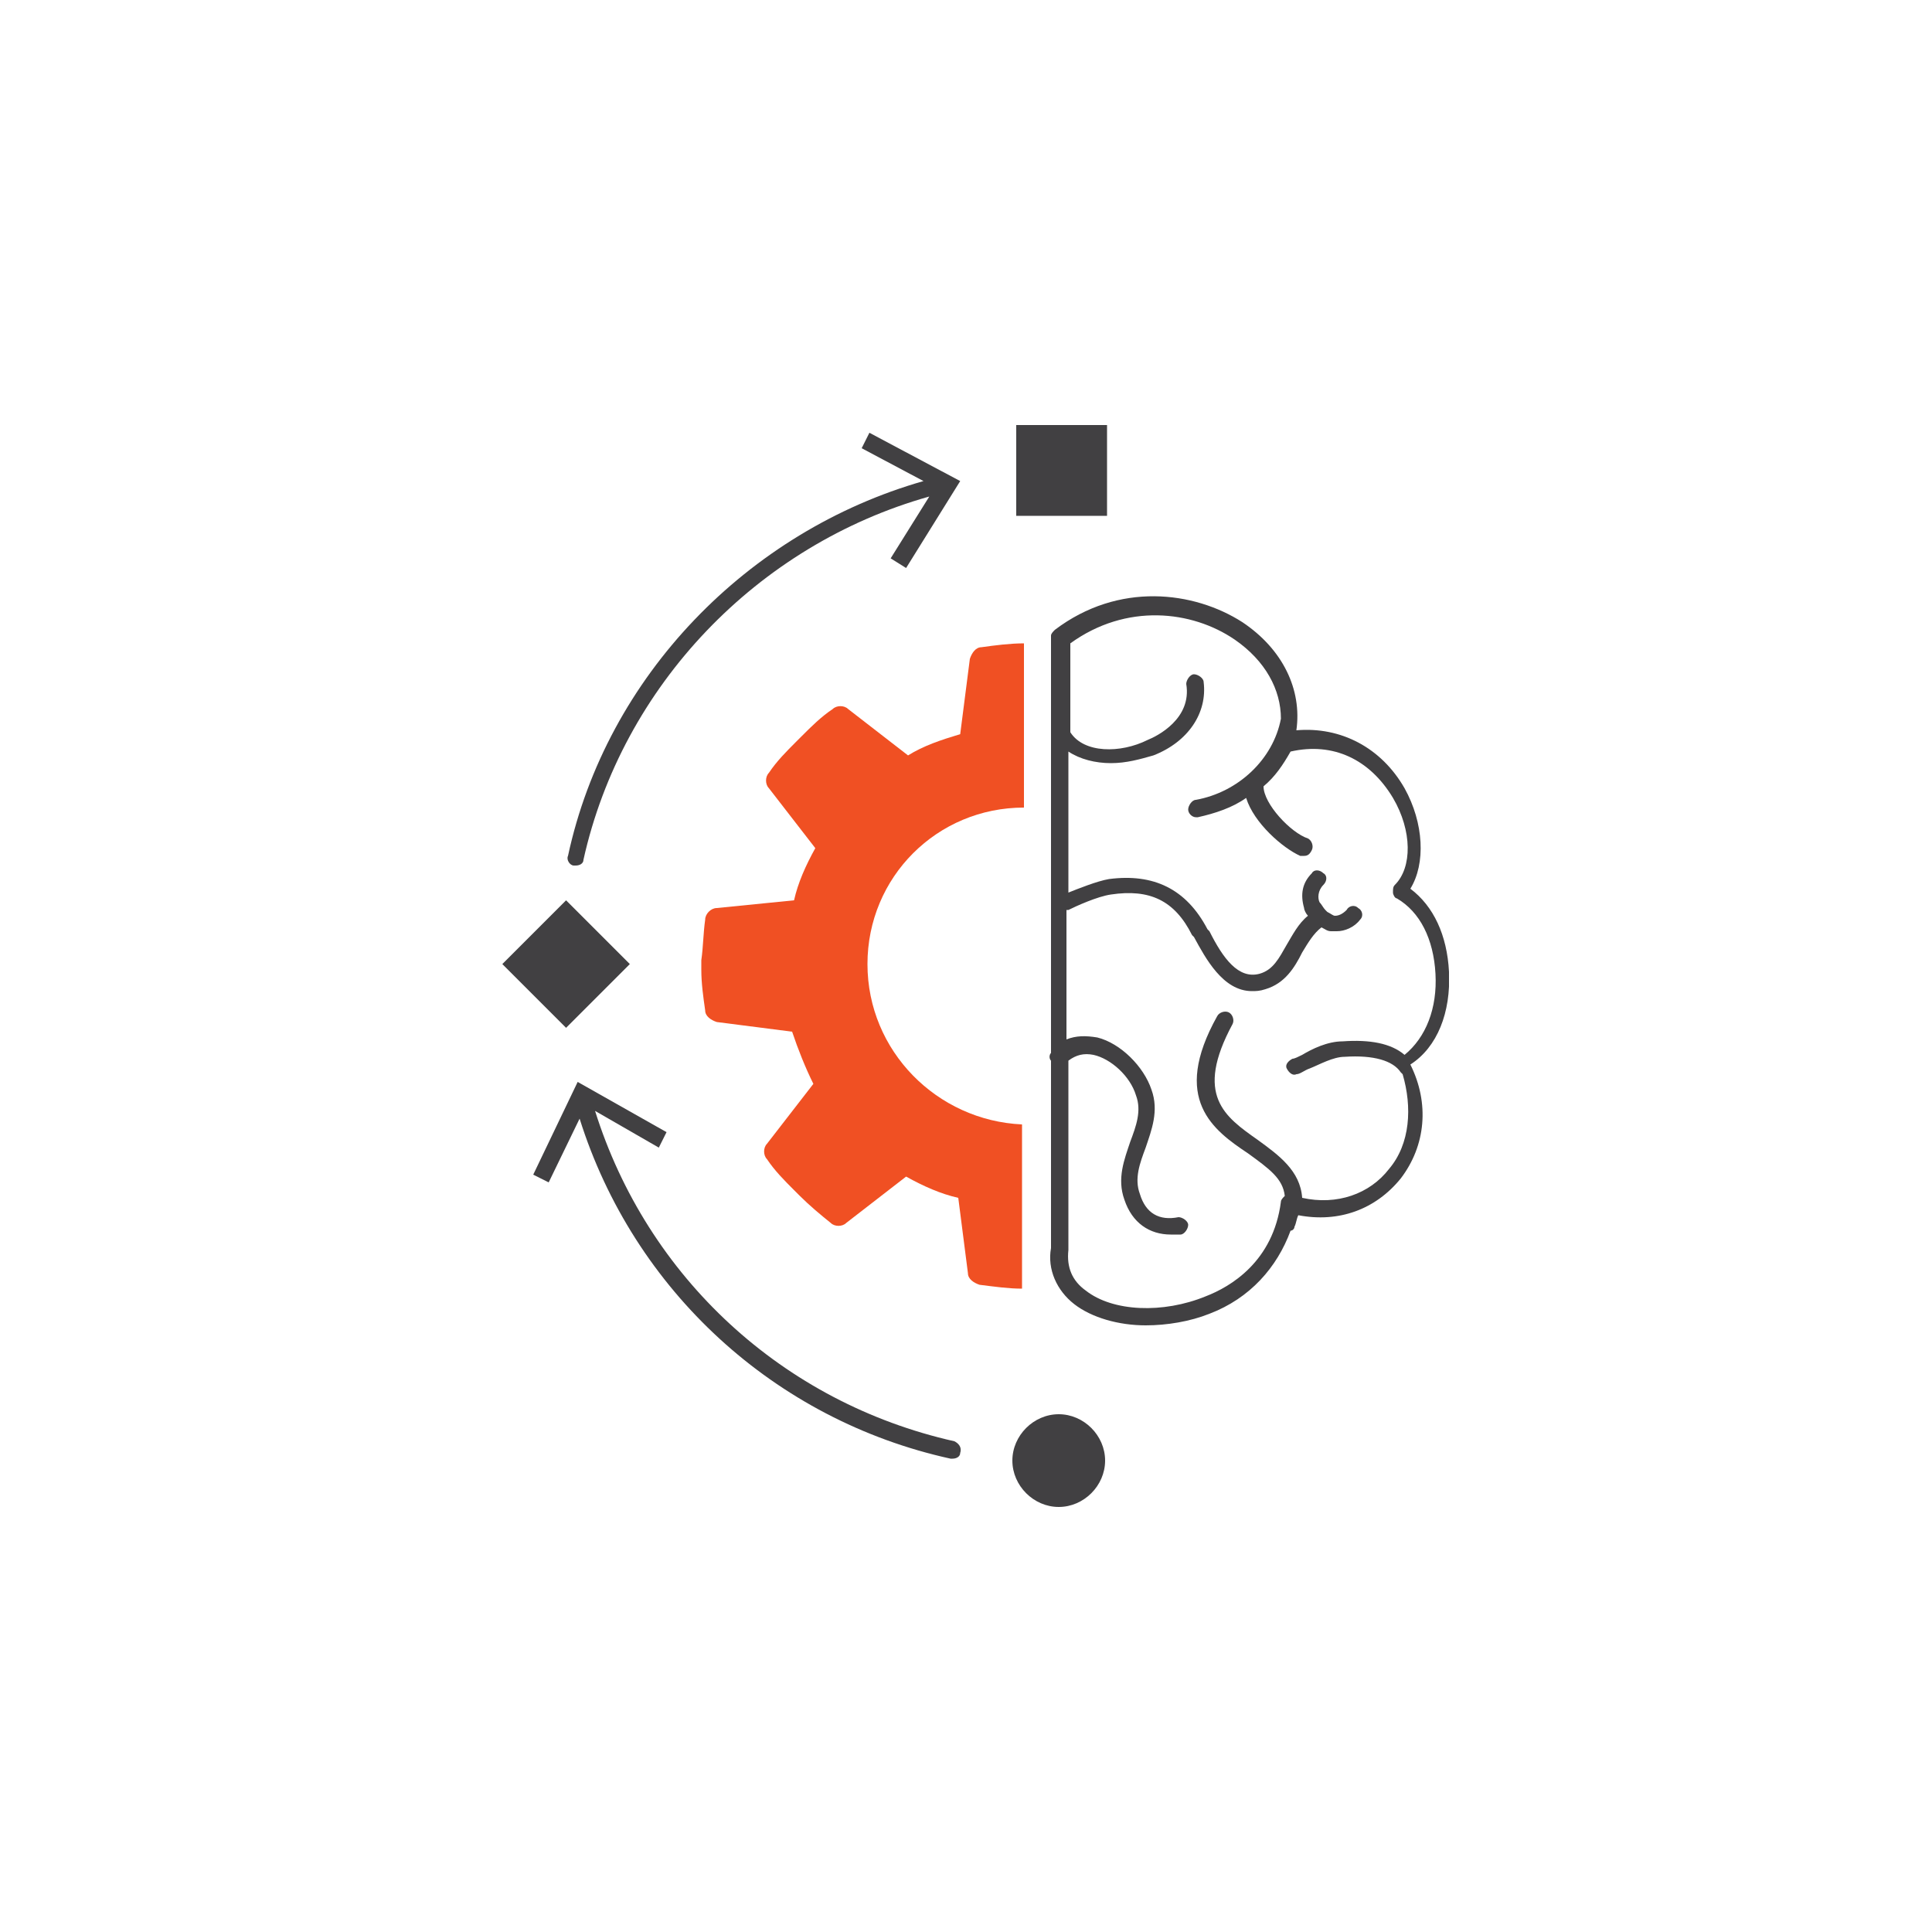
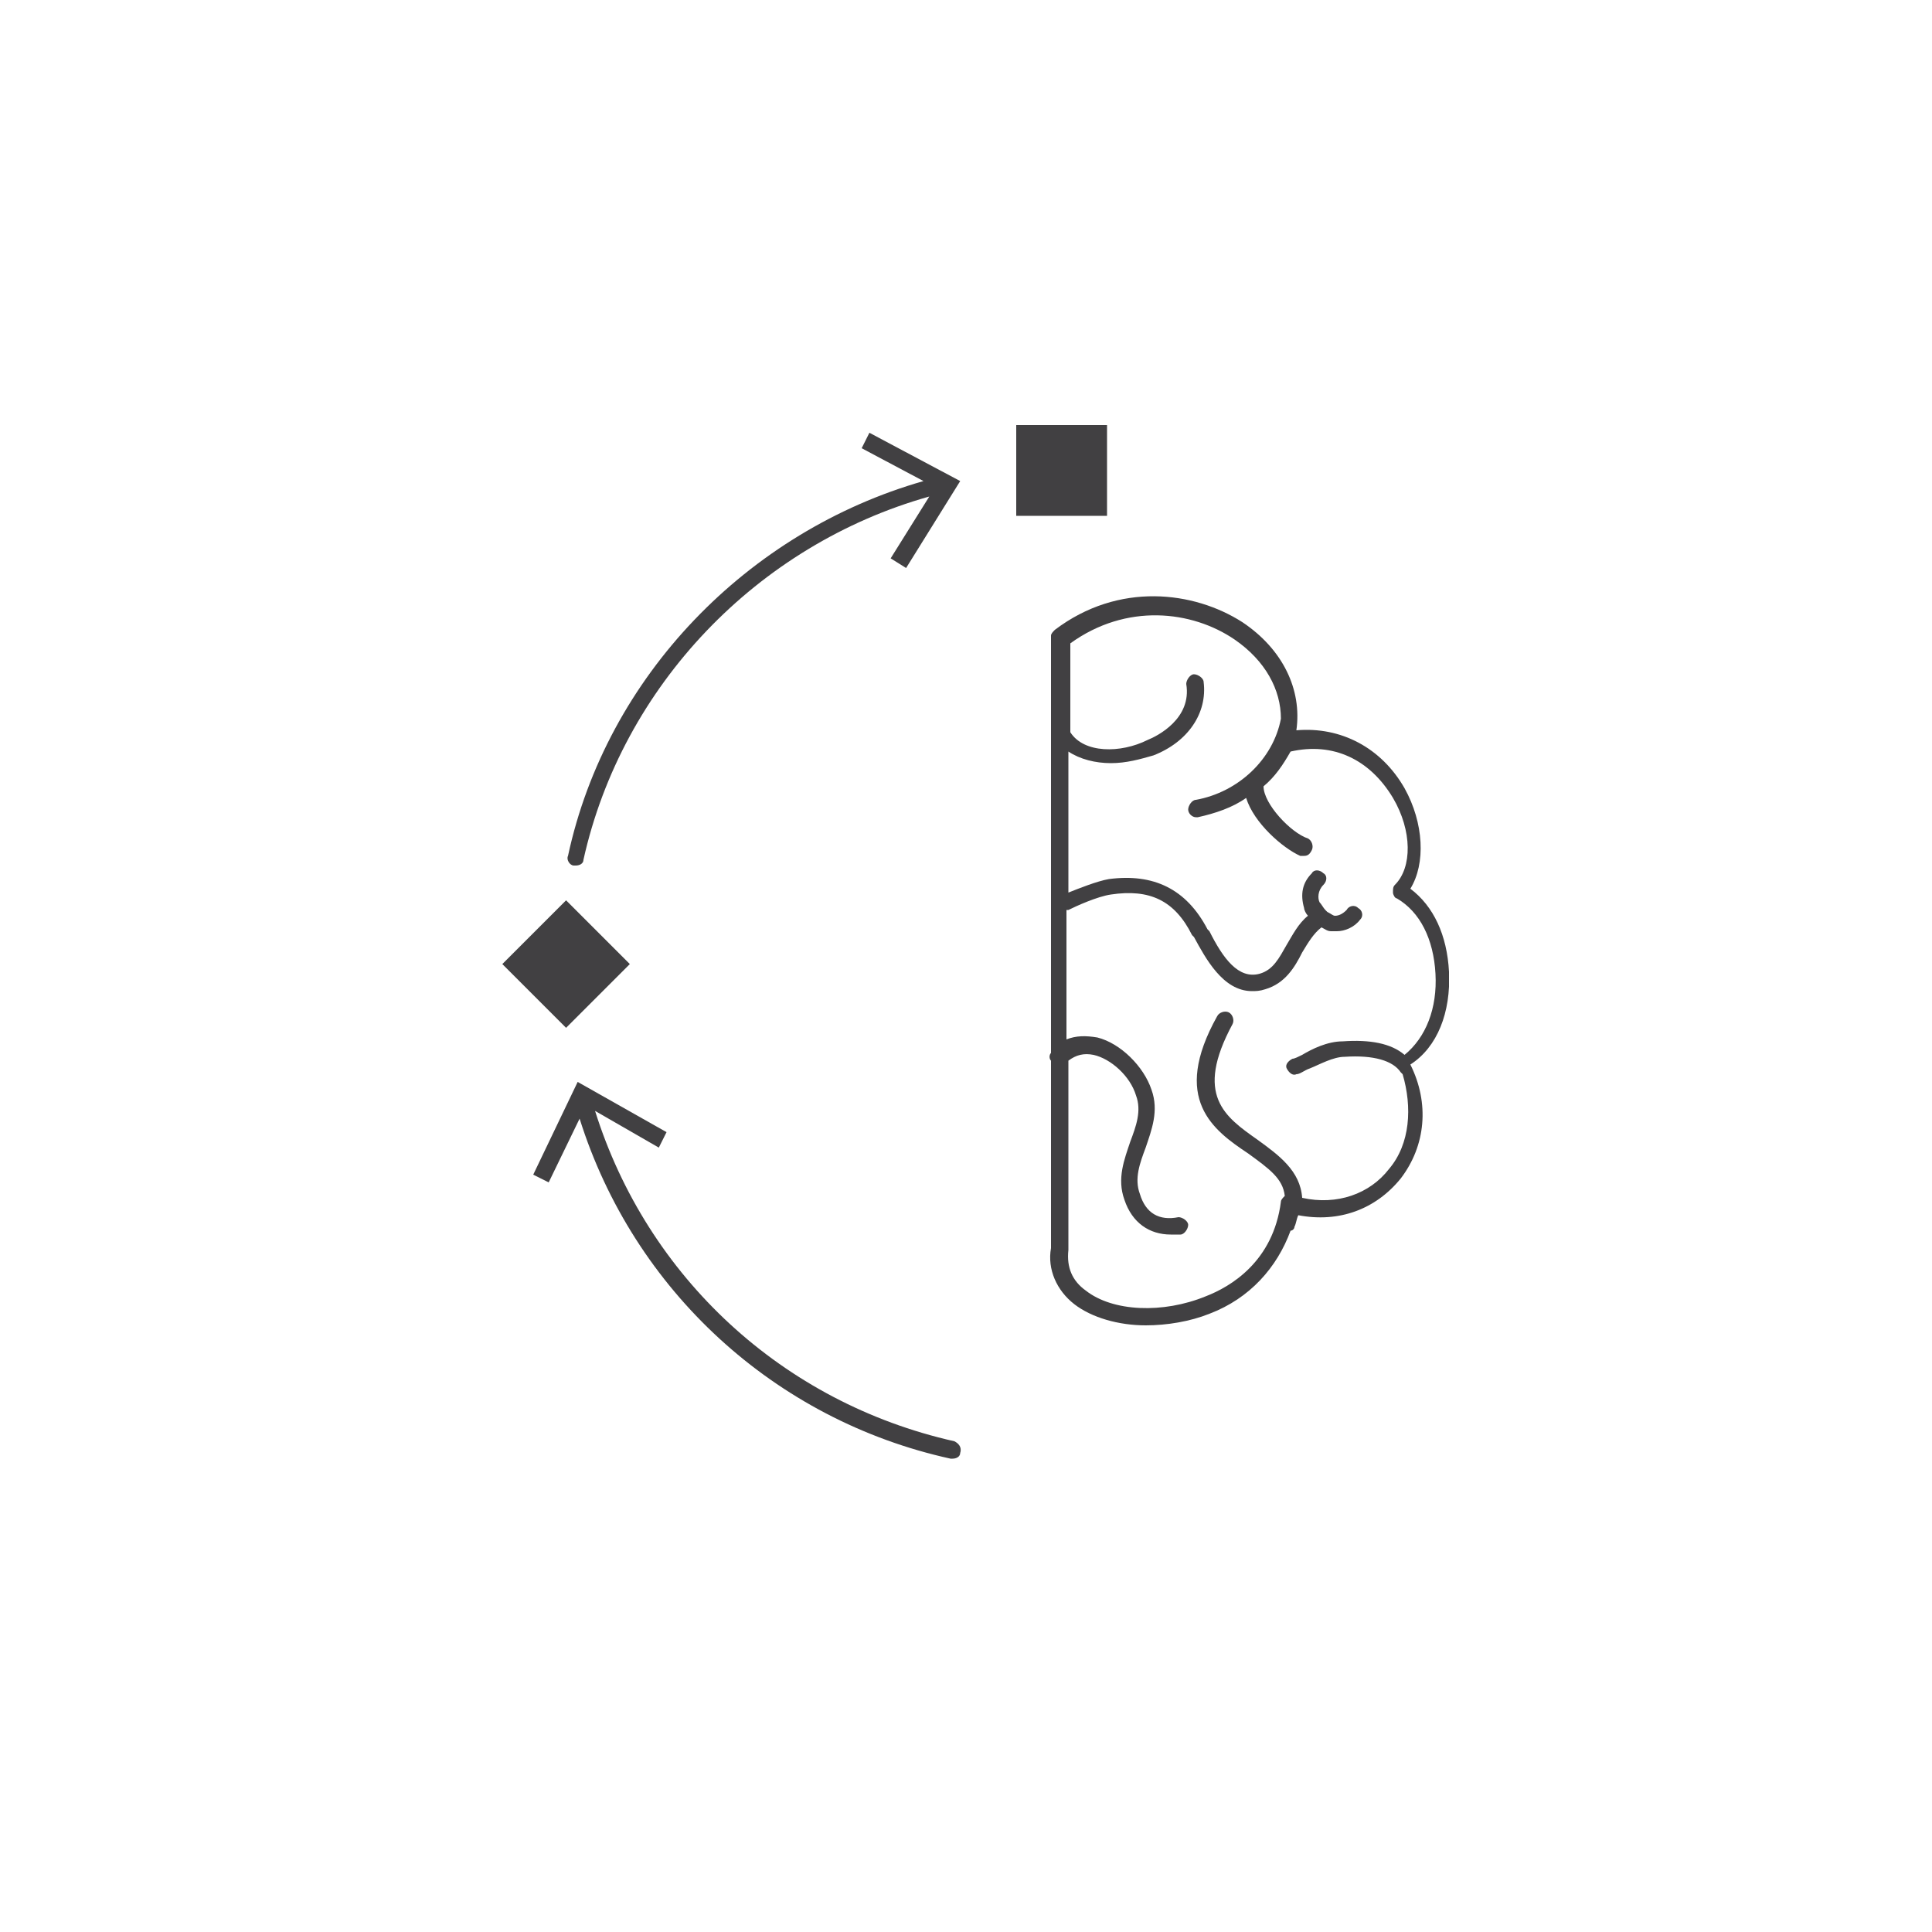
<svg xmlns="http://www.w3.org/2000/svg" xmlns:xlink="http://www.w3.org/1999/xlink" version="1.1" id="Layer_1" x="0px" y="0px" viewBox="0 0 100 100" style="enable-background:new 0 0 100 100;" xml:space="preserve">
  <style type="text/css">
	.st0{clip-path:url(#SVGID_00000044877625166354286180000000691587856430643875_);}
	.st1{fill:#414042;}
	.st2{fill:#F05023;}
</style>
  <g>
    <defs>
      <rect id="SVGID_1_" x="26" y="22" width="49" height="56" />
    </defs>
    <clipPath id="SVGID_00000182515503002339463680000005802302727979853708_">
      <use xlink:href="#SVGID_1_" style="overflow:visible;" />
    </clipPath>
    <g style="clip-path:url(#SVGID_00000182515503002339463680000005802302727979853708_);">
      <path class="st1" d="M75,50.3c-0.1-1.9-0.8-3.4-2-4.3c0.8-1.3,0.7-3.4-0.3-5.2c-1.2-2.1-3.3-3.2-5.6-3c0.3-2.1-0.7-4.2-2.8-5.6    c-2.5-1.6-6.4-2.1-9.7,0.4c-0.1,0.1-0.2,0.2-0.2,0.3l0,21.6c-0.1,0.1-0.1,0.3,0,0.4l0,9.7c-0.2,1.1,0.3,2.2,1.2,2.9    c0.9,0.7,2.3,1.1,3.7,1.1c1.1,0,2.3-0.2,3.3-0.6c2.1-0.8,3.5-2.4,4.2-4.3c0.1,0,0.2-0.1,0.2-0.2c0.1-0.2,0.1-0.4,0.2-0.6    c2.1,0.4,4-0.3,5.3-1.9c1.3-1.7,1.5-3.9,0.5-5.9C74.4,54.2,75.1,52.4,75,50.3L75,50.3z M71.9,60.5c-1,1.3-2.7,1.9-4.5,1.5    c-0.1-1.4-1.2-2.2-2.3-3c-1.7-1.2-3.3-2.3-1.3-6c0.1-0.2,0-0.5-0.2-0.6c-0.2-0.1-0.5,0-0.6,0.2c-2.4,4.3-0.2,5.9,1.6,7.1    c1.1,0.8,1.8,1.3,1.9,2.2c-0.1,0.1-0.2,0.2-0.2,0.3c-0.4,3.1-2.6,4.4-3.9,4.9c-2.2,0.9-4.8,0.8-6.2-0.3c-0.7-0.5-1-1.2-0.9-2.1    c0,0,0,0,0-0.1l0-9.7c0.4-0.3,0.8-0.4,1.3-0.3c0.9,0.2,1.9,1.1,2.2,2.1c0.3,0.8,0,1.6-0.3,2.4c-0.3,0.9-0.7,1.9-0.3,3    c0.4,1.2,1.3,1.8,2.4,1.8c0.2,0,0.3,0,0.5,0c0.2,0,0.4-0.3,0.4-0.5c0-0.2-0.3-0.4-0.5-0.4c-1,0.2-1.7-0.2-2-1.2    c-0.3-0.8,0-1.6,0.3-2.4c0.3-0.9,0.7-1.9,0.3-3c-0.4-1.2-1.6-2.4-2.8-2.7c-0.6-0.1-1.1-0.1-1.6,0.1v-6.7c0,0,0,0,0.1,0    c0.4-0.2,1.5-0.7,2.2-0.8c2-0.3,3.3,0.3,4.2,2.1l0.1,0.1c0.6,1.1,1.5,2.8,3,2.8c0.2,0,0.4,0,0.7-0.1c1-0.3,1.5-1.1,1.9-1.9    c0.3-0.5,0.6-1,1-1.3c0.2,0.1,0.3,0.2,0.5,0.2c0.1,0,0.2,0,0.3,0c0.4,0,0.9-0.2,1.2-0.6c0.2-0.2,0.1-0.5-0.1-0.6    c-0.2-0.2-0.5-0.1-0.6,0.1c-0.2,0.2-0.4,0.3-0.6,0.3c-0.1,0-0.2-0.1-0.4-0.2c0,0,0,0-0.1-0.1c-0.1-0.1-0.2-0.3-0.3-0.4    c-0.1-0.2-0.1-0.6,0.2-0.9c0.2-0.2,0.2-0.5,0-0.6c-0.2-0.2-0.5-0.2-0.6,0c-0.5,0.5-0.6,1.1-0.4,1.8c0,0.1,0.1,0.3,0.2,0.4    c-0.5,0.4-0.8,1-1.1,1.5c-0.4,0.7-0.7,1.3-1.4,1.5c-1.1,0.3-1.9-0.8-2.6-2.2l-0.1-0.1c-1.1-2.1-2.8-2.9-5.1-2.6    c-0.6,0.1-1.6,0.5-2.1,0.7v-7.3c0.6,0.4,1.4,0.6,2.2,0.6c0.8,0,1.5-0.2,2.2-0.4c1.8-0.7,2.8-2.2,2.6-3.8c0-0.2-0.3-0.4-0.5-0.4    c-0.2,0-0.4,0.3-0.4,0.5c0.3,1.8-1.5,2.7-2,2.9C58,39,56.1,39,55.4,37.9v-4.6c2.9-2.1,6.3-1.7,8.5-0.2c1.6,1.1,2.4,2.6,2.4,4.1    c-0.4,2.1-2.2,3.8-4.4,4.2c-0.2,0-0.4,0.3-0.4,0.5c0,0.2,0.2,0.4,0.4,0.4c0,0,0.1,0,0.1,0c0.9-0.2,1.8-0.5,2.5-1    c0.4,1.3,1.9,2.6,2.8,3c0.1,0,0.1,0,0.2,0c0.2,0,0.3-0.1,0.4-0.3c0.1-0.2,0-0.5-0.2-0.6c-0.9-0.3-2.3-1.8-2.3-2.7c0,0,0,0,0,0    c0.6-0.5,1-1.1,1.4-1.8c2.2-0.5,4.1,0.4,5.3,2.4c1,1.7,1,3.6,0.1,4.5c-0.1,0.1-0.1,0.2-0.1,0.4c0,0.1,0.1,0.3,0.2,0.3    c1.2,0.7,1.9,2.1,2,3.9c0.1,1.8-0.5,3.3-1.6,4.2c-0.7-0.6-1.8-0.8-3.2-0.7c-0.8,0-1.6,0.4-2.1,0.7c-0.2,0.1-0.4,0.2-0.5,0.2    c-0.2,0.1-0.4,0.3-0.3,0.5s0.3,0.4,0.5,0.3c0.2,0,0.4-0.2,0.7-0.3c0.5-0.2,1.2-0.6,1.8-0.6c1.5-0.1,2.5,0.2,2.9,0.8    c0,0,0,0,0.1,0.1C73.1,57.3,73,59.2,71.9,60.5L71.9,60.5z" />
      <path class="st1" d="M45,22.4l-0.4,0.8l3.2,1.7C38.7,27.5,31.4,35,29.4,44.3c-0.1,0.2,0.1,0.5,0.3,0.5c0,0,0.1,0,0.1,0    c0.2,0,0.4-0.1,0.4-0.3c2-9,9-16.3,17.9-18.8l-2,3.2l0.8,0.5l2.8-4.5L45,22.4z" />
      <path class="st1" d="M49.4,74.6c-8.9-2-15.9-8.5-18.6-17.1l3.3,1.9l0.4-0.8L29.9,56l-2.3,4.8l0.8,0.4l1.6-3.3    c2.8,8.9,10.1,15.6,19.2,17.6c0,0,0.1,0,0.1,0c0.2,0,0.4-0.1,0.4-0.3C49.8,74.9,49.6,74.7,49.4,74.6L49.4,74.6z" />
-       <path class="st1" d="M54.8,78c1.3,0,2.4-1.1,2.4-2.4s-1.1-2.4-2.4-2.4c-1.3,0-2.4,1.1-2.4,2.4S53.5,78,54.8,78z" />
      <path class="st1" d="M57.3,22h-4.7v4.7h4.7V22z" />
      <path class="st1" d="M29.3,46.6L26,49.9l3.3,3.3l3.3-3.3L29.3,46.6z" />
-       <path class="st2" d="M44.9,49.9c0-4.5,3.6-8.1,8.1-8.1v-8.5c-0.7,0-1.5,0.1-2.2,0.2c-0.3,0-0.5,0.3-0.6,0.6l-0.5,3.9    c-1,0.3-1.9,0.6-2.7,1.1l-3.1-2.4c-0.2-0.2-0.6-0.2-0.8,0c-0.6,0.4-1.1,0.9-1.6,1.4l-0.3,0.3c-0.5,0.5-1,1-1.4,1.6    c-0.2,0.2-0.2,0.6,0,0.8l2.4,3.1c-0.5,0.9-0.9,1.8-1.1,2.7L37.1,47c-0.3,0-0.6,0.3-0.6,0.6c-0.1,0.7-0.1,1.4-0.2,2.1v0.5    c0,0.7,0.1,1.4,0.2,2.1c0,0.3,0.3,0.5,0.6,0.6l3.9,0.5c0.3,0.9,0.7,1.9,1.1,2.7l-2.4,3.1c-0.2,0.2-0.2,0.6,0,0.8    c0.4,0.6,0.9,1.1,1.4,1.6l0.3,0.3c0.5,0.5,1.1,1,1.6,1.4c0.2,0.2,0.6,0.2,0.8,0l3.1-2.4c0.9,0.5,1.8,0.9,2.7,1.1l0.5,3.9    c0,0.3,0.3,0.5,0.6,0.6c0.8,0.1,1.5,0.2,2.2,0.2v-8.5C48.5,58,44.9,54.4,44.9,49.9L44.9,49.9z" />
    </g>
  </g>
</svg>